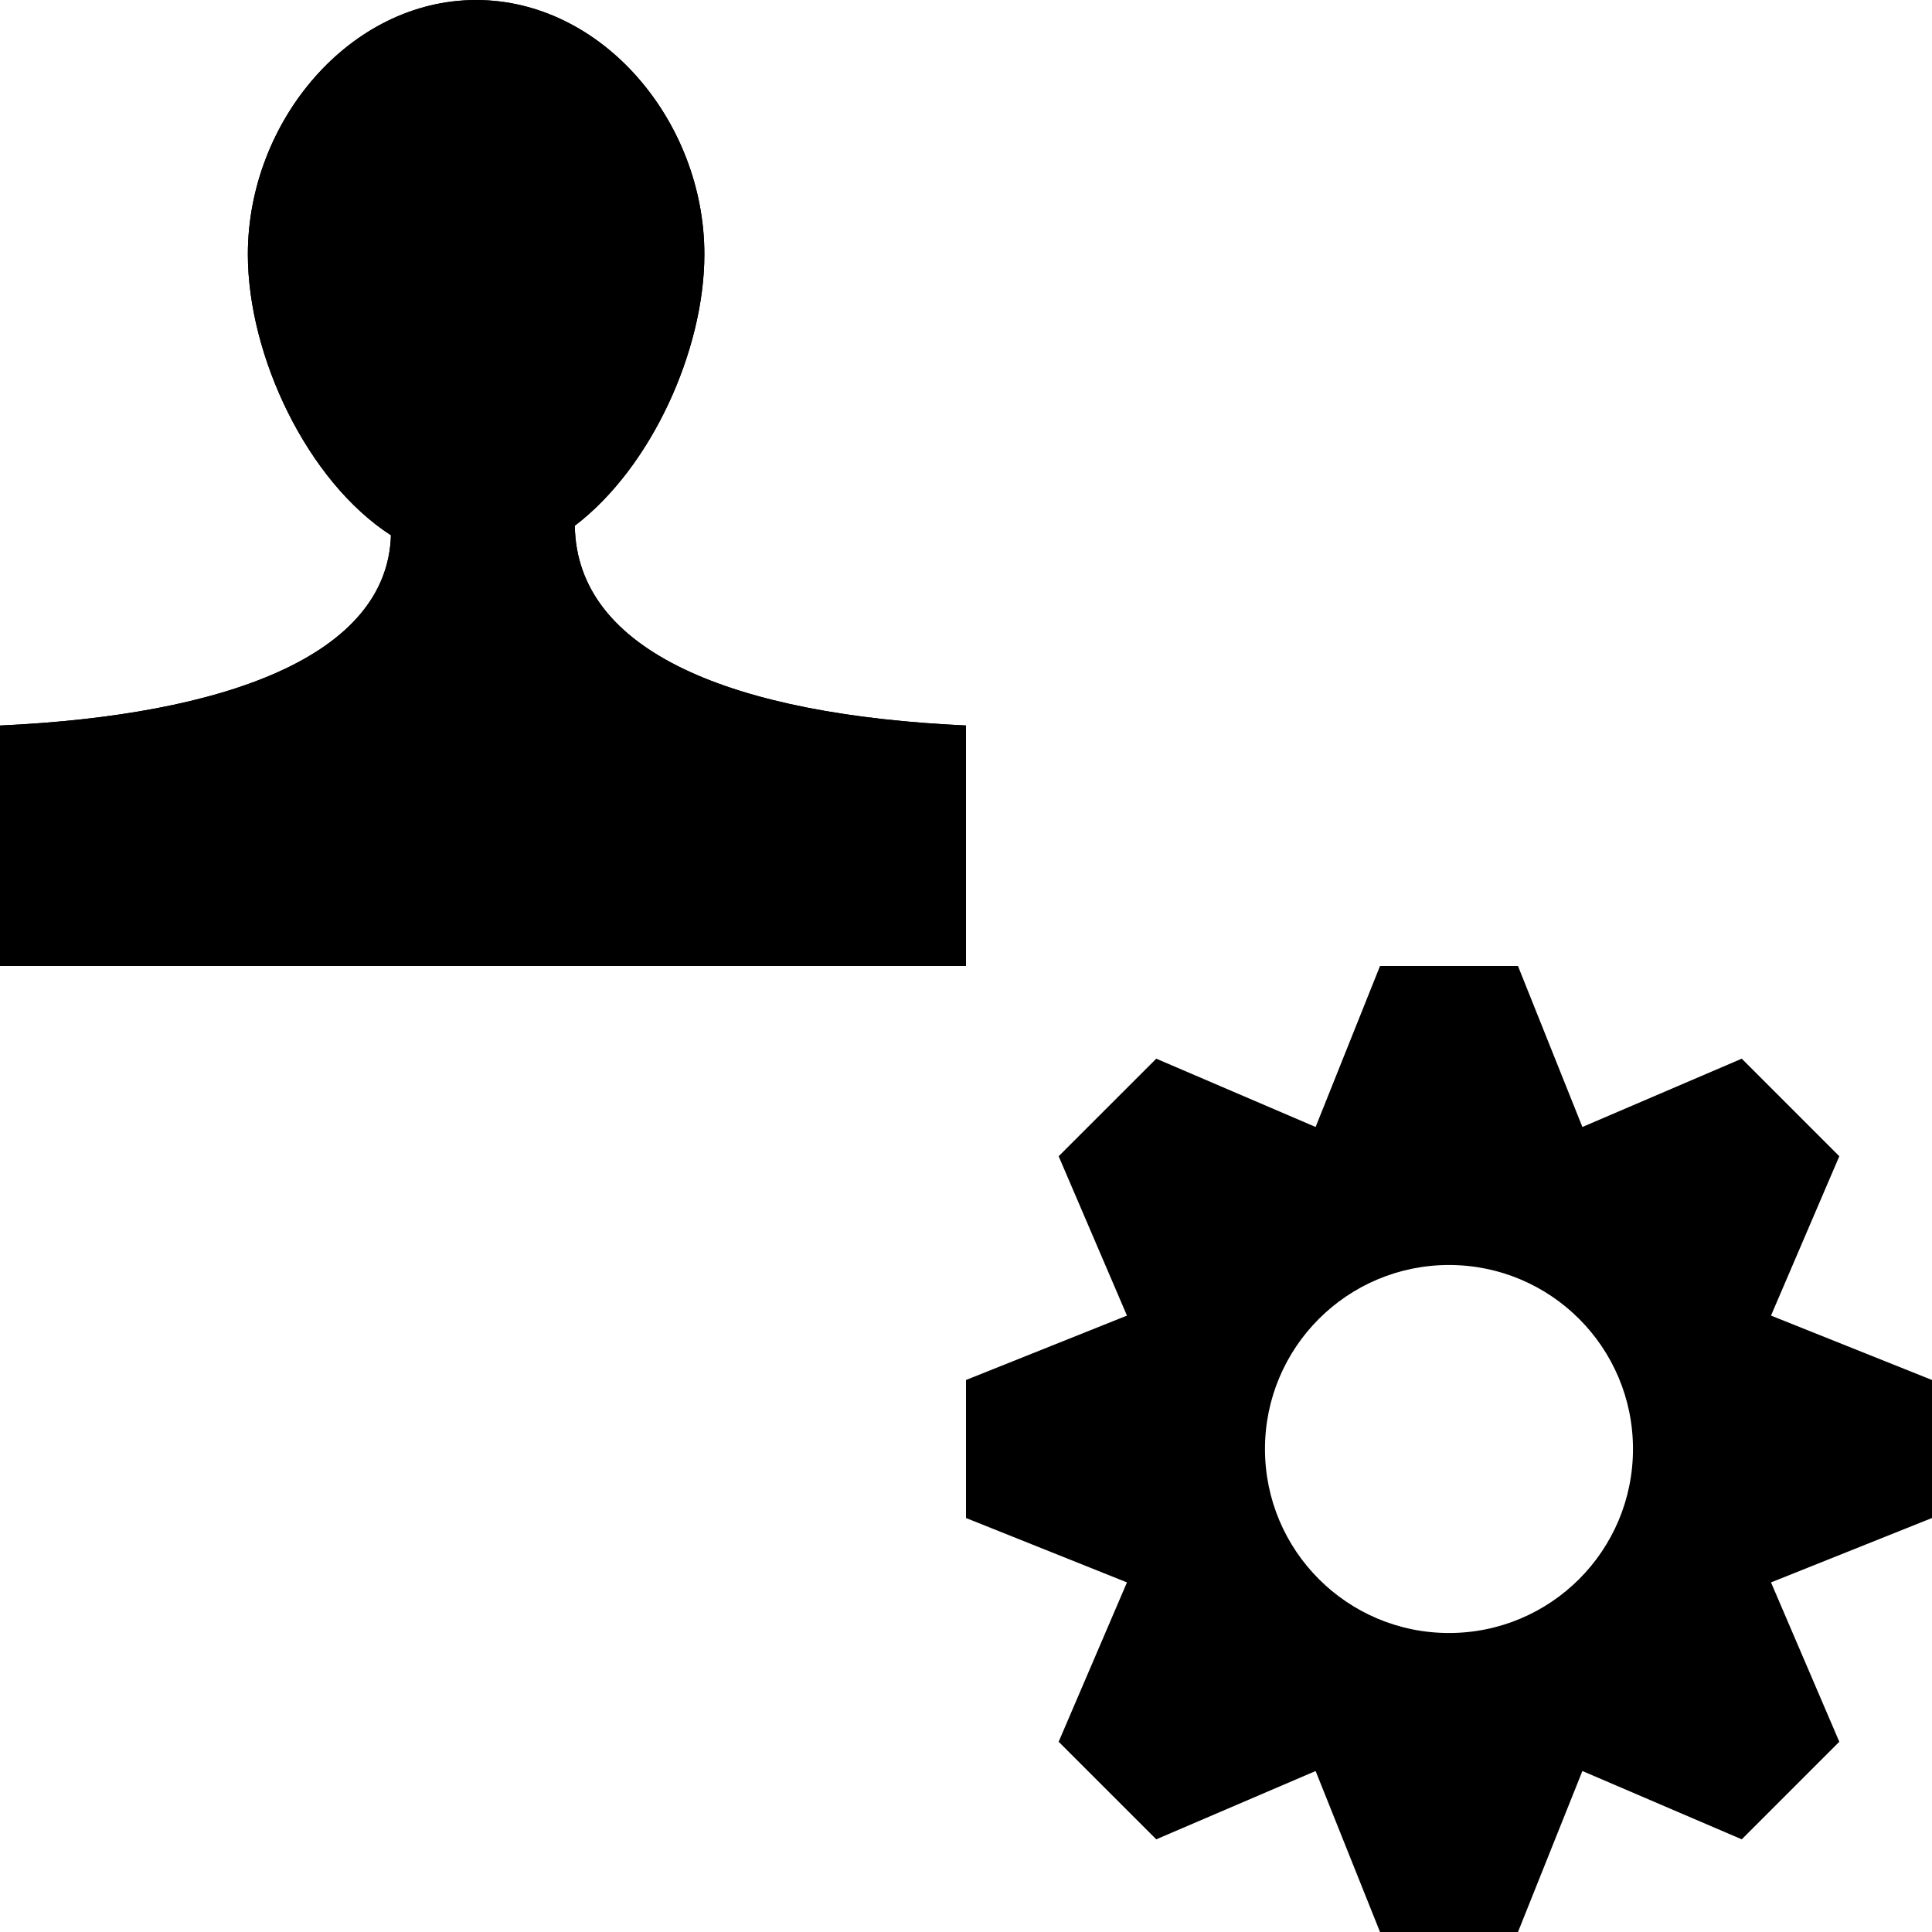
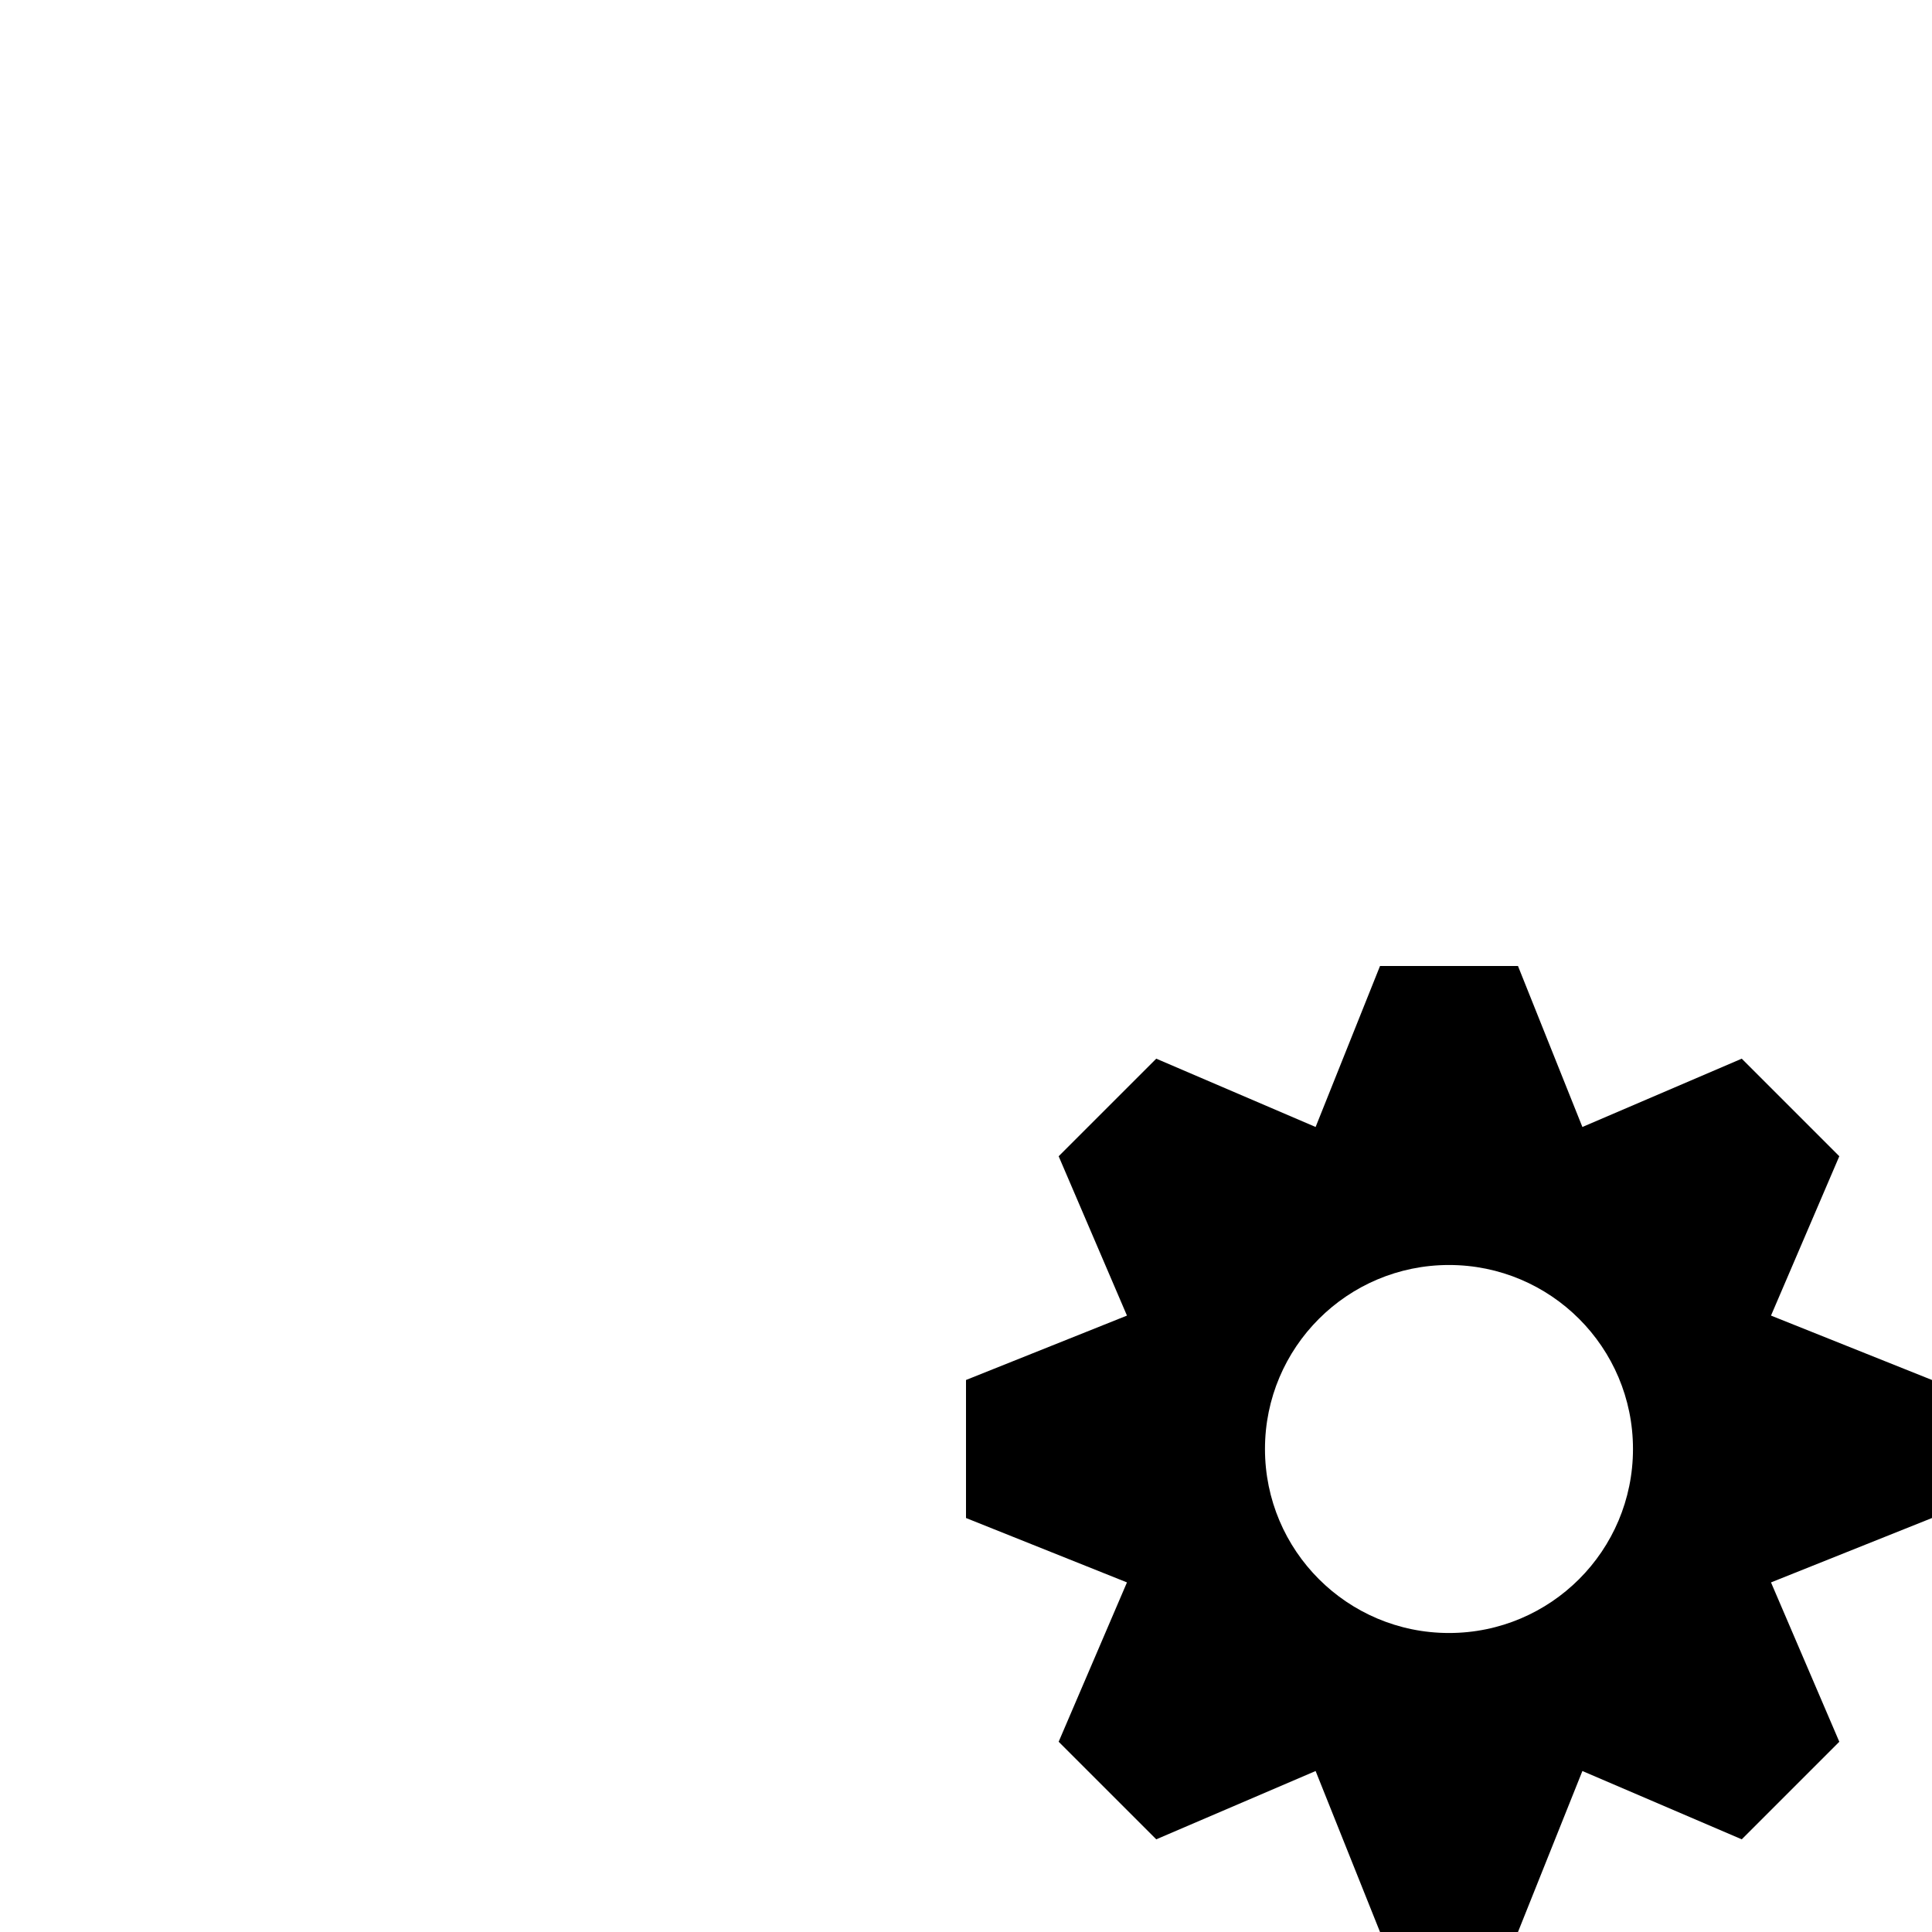
<svg xmlns="http://www.w3.org/2000/svg" xml:space="preserve" width="48px" height="48px" version="1.1" style="shape-rendering:geometricPrecision; text-rendering:geometricPrecision; image-rendering:optimizeQuality; fill-rule:evenodd; clip-rule:evenodd" viewBox="0 0 480 479.99">
  <defs>
    <style type="text/css">
   
    .fil0 {fill:black}
   
  </style>
  </defs>
  <g id="Layer_x0020_1">
    <g id="_1909008459888">
      <g>
-         <path class="fil0" d="M118.29 0c31.32,0 56.71,30.13 56.71,63.19 0,23.78 -13.15,52.94 -32.19,67.42 0.46,31.48 39.53,46.99 97.19,49.63l0 59.76 -106.08 0 -12.14 0 -3.56 0 -12.14 0 -106.08 0 0 -59.75c56.2,-2.57 96.23,-17.38 97.13,-47.27 -20.84,-13.46 -35.55,-44.63 -35.55,-69.79 0,-33.06 25.39,-63.19 56.71,-63.19z" />
-         <path id="1" class="fil0" d="M118.29 0c31.32,0 56.71,30.13 56.71,63.19 0,23.78 -13.15,52.94 -32.19,67.42 0.46,31.48 39.53,46.99 97.19,49.63l0 59.76 -106.08 0 -12.14 0 -3.56 0 -12.14 0 -106.08 0 0 -59.75c56.2,-2.57 96.23,-17.38 97.13,-47.27 -20.84,-13.46 -35.55,-44.63 -35.55,-69.79 0,-33.06 25.39,-63.19 56.71,-63.19zm17.47 38.71l-0.05 0.05c-4.79,-5.33 -10.97,-8.76 -17.42,-8.76 -6.45,0 -12.63,3.43 -17.42,8.76l-0.06 -0.05c-5.7,6.38 -9.24,15.19 -9.24,24.48 0,8.19 2.63,17.74 7.1,26.51 4.02,7.89 9.14,14.54 14.63,18.08l5.46 3.53 5.89 -4.49c5.42,-4.12 10.31,-10.91 14.05,-18.73 3.98,-8.35 6.3,-17.24 6.3,-24.9 0,-9.29 -3.54,-18.1 -9.24,-24.48zm18.69 153.19c-15.59,-7.97 -27.25,-18.34 -34.18,-31.3 -7.02,13.48 -19.26,24.13 -35.7,32.14l0.02 0.05c-14.67,7.14 -33.29,12.04 -54.59,14.85l0 2.36 76.08 0 12.14 0 3.56 0 12.14 0 76.08 0 0 -2.39c-21.78,-2.94 -40.66,-8.11 -55.55,-15.71z" />
-       </g>
+         </g>
      <path class="fil0" d="M440 326.85l40 16 0 34.29 -40 16 16.97 39.59 -24.24 24.24 -39.59 -16.97 -16 39.99 -34.28 0 -16 -39.99 -39.59 16.97 -24.25 -24.24 16.97 -39.59 -39.99 -16 0 -34.29 39.99 -16 -16.97 -39.59 24.25 -24.24 39.59 16.97 16 -39.99 34.28 0 16 39.99 39.59 -16.97 24.24 24.24 -16.97 39.59zm-47.67 0.82c-8.27,-8.27 -19.71,-13.39 -32.33,-13.39 -12.62,0 -24.06,5.12 -32.33,13.39 -8.27,8.27 -13.39,19.7 -13.39,32.32 0,12.63 5.12,24.06 13.39,32.33 8.27,8.27 19.7,13.39 32.33,13.39 12.62,0 24.06,-5.12 32.33,-13.39 8.27,-8.27 13.38,-19.7 13.38,-32.33 0,-12.62 -5.11,-24.05 -13.38,-32.32z" />
    </g>
  </g>
</svg>